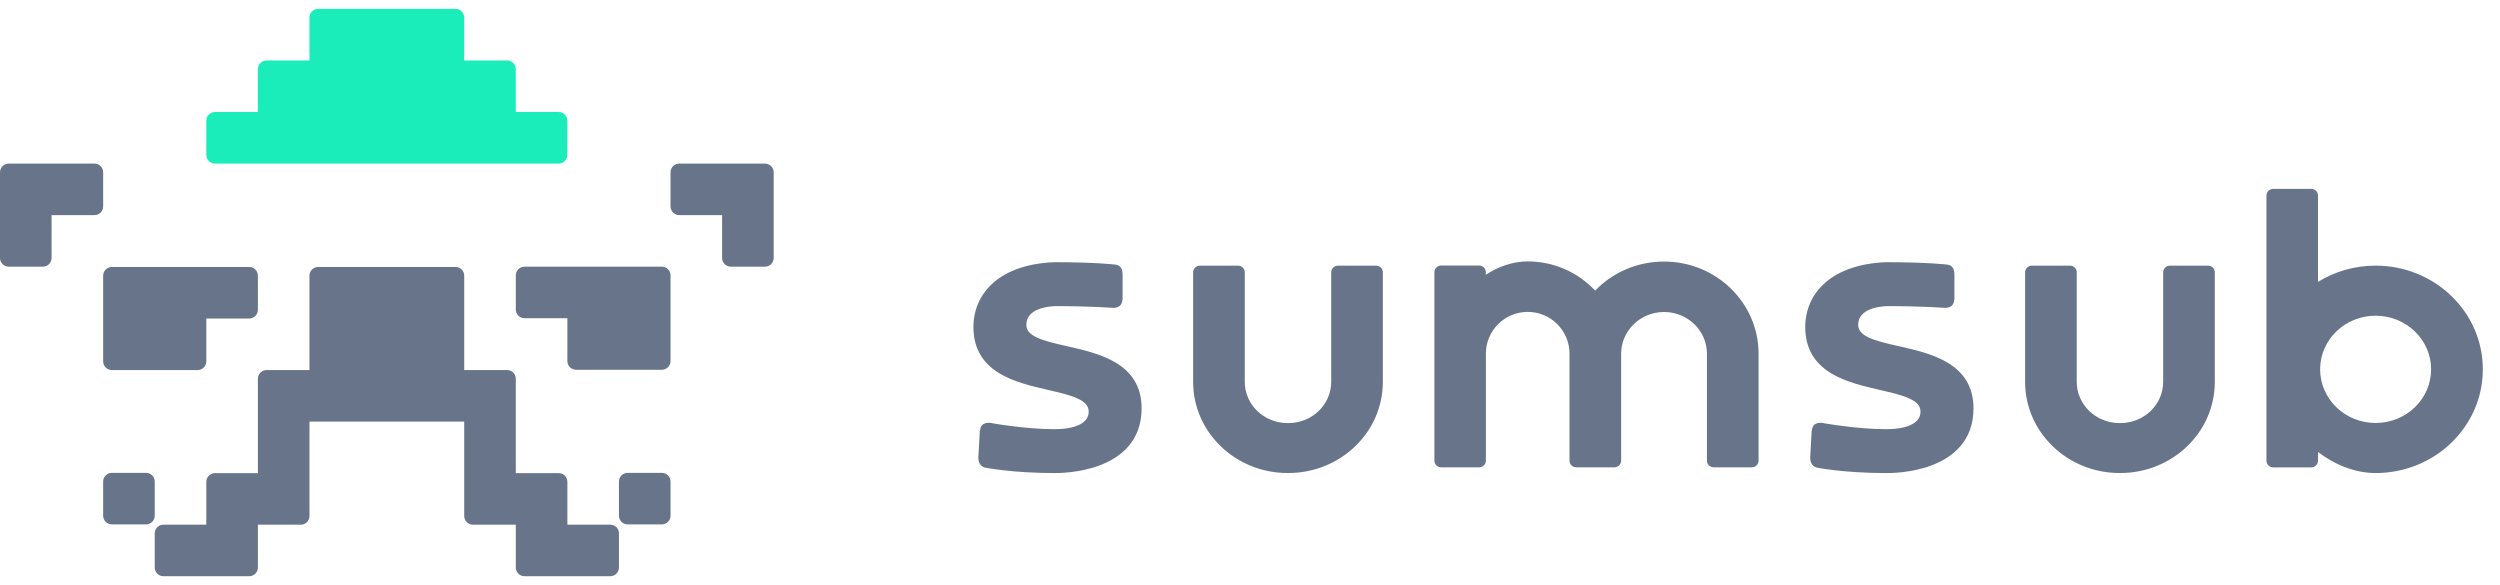
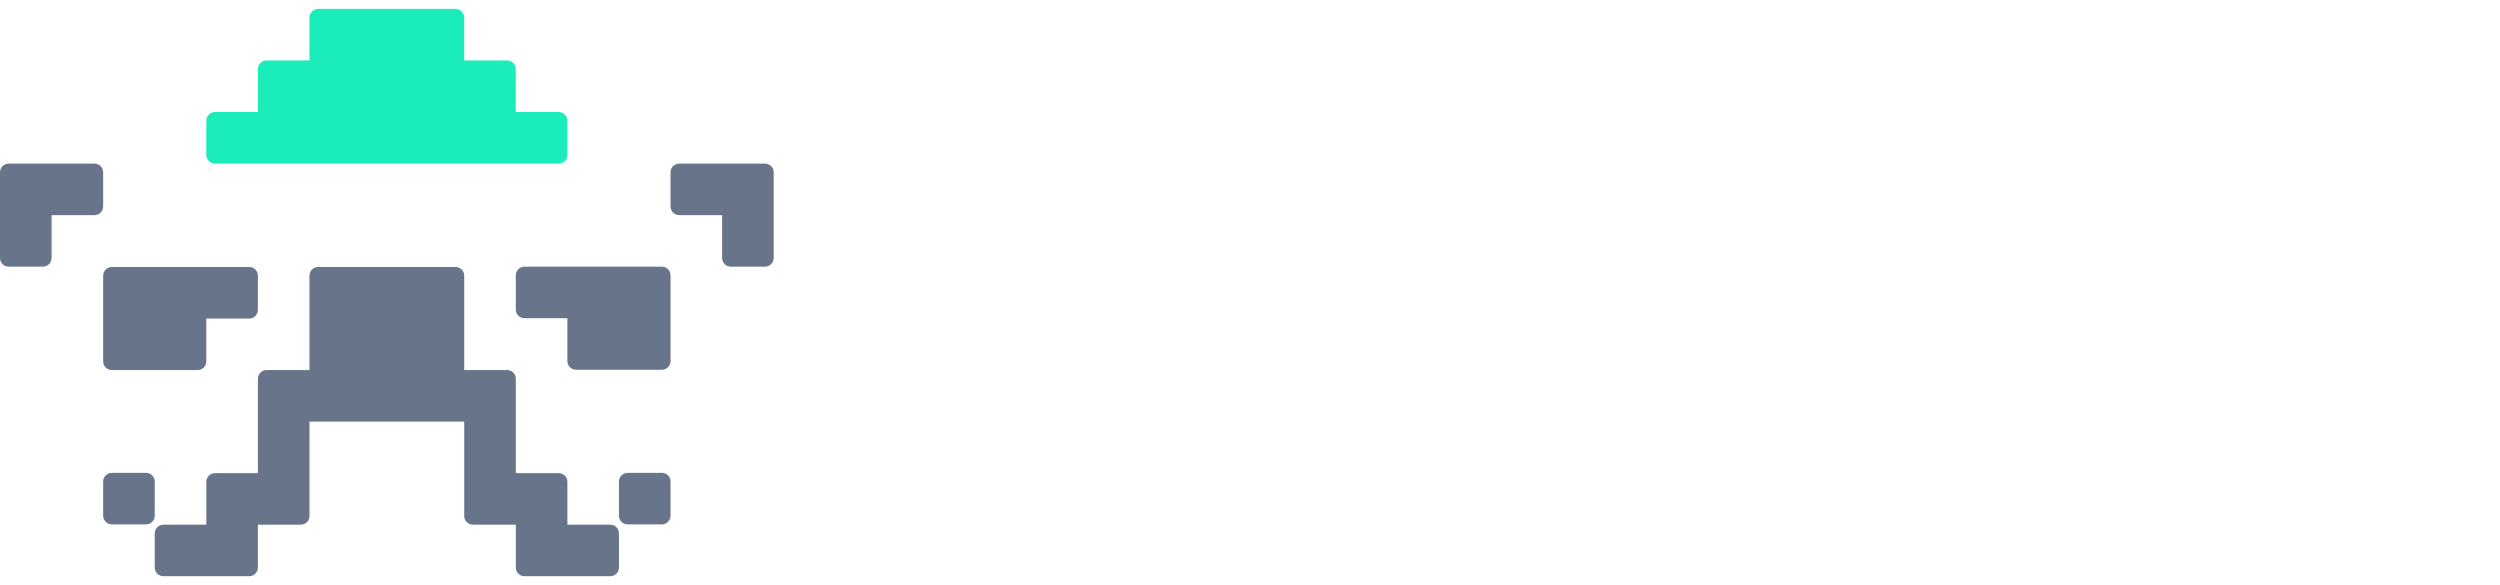
<svg xmlns="http://www.w3.org/2000/svg" width="141" height="33" viewBox="0 0 141 33" fill="none">
  <g clip-path="url(#clip0_1909_49351)">
    <path fill-rule="evenodd" clip-rule="evenodd" d="M5.818 20.38C5.818 20.651 6.038 20.871 6.31 20.871H11.145C11.416 20.871 11.636 20.651 11.636 20.38V17.964H14.054C14.325 17.964 14.545 17.744 14.545 17.473V15.549C14.545 15.277 14.325 15.057 14.054 15.057H6.31C6.038 15.057 5.818 15.277 5.818 15.549V20.38ZM5.818 9.718C5.818 9.447 5.598 9.227 5.326 9.227H0.492C0.22 9.227 0 9.447 0 9.718V14.549C0 14.82 0.22 15.04 0.492 15.04H2.417C2.689 15.04 2.909 14.82 2.909 14.549V12.133H5.326C5.598 12.133 5.818 11.914 5.818 11.642V9.718ZM8.727 27.16C8.727 26.889 8.507 26.669 8.235 26.669H6.31C6.038 26.669 5.818 26.889 5.818 27.16V29.084C5.818 29.355 6.038 29.576 6.31 29.576H8.235C8.507 29.576 8.727 29.355 8.727 29.084V27.16ZM43.144 9.227H38.31C38.038 9.227 37.818 9.447 37.818 9.718V11.642C37.818 11.914 38.038 12.133 38.31 12.133H40.727V14.549C40.727 14.82 40.947 15.04 41.219 15.04H43.144C43.416 15.04 43.636 14.82 43.636 14.549V9.718C43.636 9.447 43.416 9.227 43.144 9.227ZM37.326 15.04H29.582C29.311 15.04 29.091 15.261 29.091 15.532V17.456C29.091 17.727 29.311 17.948 29.582 17.948H32V20.363C32 20.634 32.22 20.855 32.492 20.855H37.326C37.598 20.855 37.818 20.634 37.818 20.363V15.532C37.818 15.261 37.598 15.04 37.326 15.04ZM34.417 29.592H32V27.177C32 26.905 31.78 26.685 31.508 26.685H29.091V21.363C29.091 21.091 28.87 20.871 28.599 20.871H26.182V15.549C26.182 15.277 25.961 15.057 25.69 15.057H17.946C17.675 15.057 17.454 15.277 17.454 15.549V20.871H15.037C14.765 20.871 14.545 21.091 14.545 21.363V26.685H12.128C11.857 26.685 11.636 26.905 11.636 27.177V29.592H9.219C8.947 29.592 8.727 29.812 8.727 30.084V32.008C8.727 32.279 8.947 32.499 9.219 32.499H14.054C14.325 32.499 14.545 32.279 14.545 32.008V29.592H16.963C17.234 29.592 17.454 29.372 17.454 29.101V23.778H26.182V29.101C26.182 29.372 26.402 29.592 26.673 29.592H29.091V32.008C29.091 32.279 29.311 32.499 29.582 32.499H34.417C34.689 32.499 34.909 32.279 34.909 32.008V30.084C34.909 29.812 34.689 29.592 34.417 29.592ZM37.326 26.669H35.401C35.129 26.669 34.909 26.889 34.909 27.16V29.084C34.909 29.355 35.129 29.576 35.401 29.576H37.326C37.598 29.576 37.818 29.355 37.818 29.084V27.16C37.818 26.889 37.598 26.669 37.326 26.669Z" fill="#67748A" />
    <path fill-rule="evenodd" clip-rule="evenodd" d="M12.127 9.227H31.507C31.778 9.227 31.998 9.007 31.998 8.735V6.81C31.998 6.538 31.778 6.318 31.507 6.318H29.089V3.901C29.089 3.629 28.869 3.409 28.598 3.409H26.18V0.992C26.18 0.72 25.96 0.5 25.688 0.5H17.945C17.673 0.5 17.453 0.72 17.453 0.992V3.409H15.036C14.764 3.409 14.544 3.629 14.544 3.901V6.318H12.127C11.855 6.318 11.635 6.538 11.635 6.81V8.735C11.635 9.007 11.855 9.227 12.127 9.227Z" fill="#1BEDBA" />
-     <path fill-rule="evenodd" clip-rule="evenodd" d="M93.852 14.752C92.322 14.752 90.939 15.381 89.967 16.391C89.016 15.377 87.663 14.744 86.162 14.744C85.32 14.744 84.462 15.052 83.799 15.498V15.35C83.799 15.137 83.623 14.975 83.417 14.975H81.283C81.079 14.975 80.9 15.137 80.9 15.35V25.982C80.9 26.195 81.077 26.357 81.283 26.357H83.422C83.626 26.357 83.804 26.195 83.804 25.982V19.945C83.804 18.644 84.861 17.591 86.162 17.591C87.465 17.591 88.52 18.645 88.52 19.945V25.982C88.52 26.195 88.697 26.357 88.902 26.357H90.992C90.997 26.357 91.001 26.357 91.004 26.357H91.051C91.255 26.357 91.433 26.195 91.433 25.982V19.949C91.433 18.655 92.512 17.597 93.852 17.597C95.193 17.597 96.272 18.655 96.272 19.949V25.981C96.272 26.194 96.448 26.356 96.654 26.356H98.801C99.007 26.356 99.183 26.194 99.183 25.981V19.949C99.182 17.074 96.791 14.752 93.852 14.752ZM109.858 20.462C109.043 19.967 107.997 19.73 107.085 19.523L107.067 19.519C106.405 19.369 105.823 19.236 105.404 19.04C104.989 18.847 104.801 18.625 104.801 18.319C104.801 18.055 104.9 17.821 105.136 17.637C105.378 17.448 105.779 17.301 106.398 17.265C107.453 17.265 108.27 17.29 108.823 17.314C109.1 17.326 109.311 17.339 109.451 17.349C109.522 17.354 109.575 17.356 109.611 17.359C109.629 17.36 109.642 17.361 109.65 17.361L109.659 17.363H109.662L109.671 17.364H109.68C109.844 17.364 109.993 17.333 110.095 17.227C110.185 17.133 110.204 17.013 110.212 16.954C110.212 16.95 110.213 16.946 110.213 16.944C110.217 16.919 110.22 16.9 110.223 16.884L110.229 16.861V15.551C110.229 15.392 110.218 15.245 110.157 15.133C110.081 14.993 109.954 14.949 109.852 14.927L109.842 14.925L109.833 14.924H109.829L109.819 14.923C109.81 14.922 109.797 14.92 109.78 14.919C109.744 14.915 109.692 14.91 109.623 14.903C109.482 14.89 109.273 14.873 108.99 14.856C108.425 14.822 107.566 14.788 106.39 14.788H106.386H106.382C104.877 14.845 103.735 15.262 102.967 15.923C102.196 16.586 101.816 17.479 101.816 18.446C101.816 19.082 101.963 19.603 102.222 20.033C102.48 20.461 102.842 20.786 103.256 21.041C104.072 21.541 105.116 21.783 106.026 21.993L106.045 21.997C106.708 22.15 107.291 22.286 107.71 22.484C108.124 22.68 108.316 22.906 108.316 23.221C108.316 23.483 108.194 23.717 107.9 23.896C107.593 24.082 107.097 24.206 106.367 24.206C105.537 24.206 104.631 24.117 103.929 24.027C103.578 23.983 103.281 23.937 103.07 23.903C102.965 23.886 102.882 23.871 102.825 23.862C102.81 23.86 102.796 23.857 102.785 23.856C102.776 23.854 102.766 23.853 102.76 23.852L102.744 23.849L102.739 23.848L102.721 23.844H102.702C102.553 23.844 102.412 23.871 102.312 23.972C102.224 24.059 102.205 24.176 102.197 24.229C102.196 24.233 102.196 24.237 102.196 24.24C102.19 24.268 102.186 24.287 102.182 24.305L102.177 24.326L102.095 25.805V25.81C102.095 25.906 102.109 26.021 102.162 26.125C102.215 26.234 102.312 26.332 102.46 26.37L102.465 26.371L102.471 26.373L102.477 26.339C102.471 26.373 102.471 26.373 102.471 26.373L102.476 26.374C102.478 26.375 102.484 26.375 102.49 26.377C102.502 26.379 102.52 26.382 102.544 26.387C102.591 26.396 102.659 26.408 102.749 26.422C102.93 26.451 103.193 26.489 103.534 26.528C104.212 26.605 105.191 26.681 106.395 26.681H106.405C106.553 26.682 107.756 26.691 108.93 26.251C109.519 26.03 110.113 25.692 110.561 25.172C111.013 24.649 111.305 23.95 111.305 23.033C111.305 22.403 111.157 21.886 110.898 21.46C110.636 21.034 110.273 20.713 109.858 20.462ZM133.985 14.982C132.79 14.982 131.673 15.317 130.735 15.899V11.027C130.735 10.814 130.558 10.652 130.352 10.652H128.21C128.006 10.652 127.828 10.814 127.828 11.027V25.985C127.828 26.198 128.005 26.36 128.21 26.36H130.352C130.557 26.36 130.735 26.198 130.735 25.985V25.487C131.62 26.177 132.793 26.68 133.985 26.68C137.318 26.68 140.031 24.067 140.031 20.831C140.031 17.594 137.318 14.982 133.985 14.982ZM133.985 23.856C132.257 23.856 130.855 22.501 130.855 20.831C130.855 19.16 132.256 17.806 133.985 17.806C135.713 17.806 137.115 19.16 137.115 20.831C137.115 22.501 135.715 23.856 133.985 23.856ZM124.533 14.982H122.386C122.18 14.982 122.003 15.144 122.003 15.357V21.54C122.003 22.816 120.927 23.862 119.584 23.862C119.578 23.862 119.572 23.862 119.566 23.862C119.559 23.862 119.554 23.862 119.547 23.862C118.204 23.862 117.128 22.816 117.128 21.54V15.357C117.128 15.144 116.951 14.982 116.746 14.982H114.599C114.393 14.982 114.216 15.144 114.216 15.357V21.54C114.216 24.385 116.61 26.678 119.547 26.678C119.554 26.678 119.559 26.678 119.566 26.678C119.572 26.678 119.578 26.678 119.584 26.678C122.521 26.678 124.915 24.385 124.915 21.54V15.357C124.915 15.144 124.738 14.982 124.533 14.982ZM62.943 20.462C62.128 19.967 61.082 19.73 60.17 19.523L60.152 19.519C59.49 19.369 58.908 19.236 58.489 19.04C58.075 18.847 57.886 18.625 57.886 18.319C57.886 18.055 57.986 17.821 58.221 17.637C58.463 17.448 58.864 17.301 59.483 17.265C60.538 17.265 61.355 17.29 61.908 17.314C62.185 17.326 62.396 17.339 62.536 17.349C62.607 17.354 62.66 17.356 62.696 17.359C62.714 17.36 62.727 17.361 62.735 17.361L62.744 17.363H62.747L62.756 17.364H62.765C62.929 17.364 63.078 17.333 63.18 17.227C63.271 17.133 63.289 17.013 63.297 16.954C63.297 16.95 63.298 16.946 63.298 16.944C63.302 16.919 63.305 16.9 63.309 16.884L63.314 16.861V15.551C63.314 15.392 63.303 15.245 63.242 15.133C63.166 14.993 63.039 14.949 62.937 14.927L62.928 14.925L62.918 14.924H62.914L62.904 14.923C62.895 14.922 62.882 14.92 62.865 14.919C62.829 14.915 62.777 14.91 62.708 14.903C62.568 14.89 62.358 14.873 62.075 14.856C61.51 14.822 60.651 14.788 59.475 14.788H59.471H59.467C57.962 14.845 56.82 15.262 56.052 15.923C55.282 16.586 54.902 17.479 54.902 18.446C54.902 19.082 55.049 19.603 55.308 20.033C55.566 20.461 55.929 20.786 56.342 21.041C57.158 21.541 58.203 21.783 59.113 21.993L59.131 21.997C59.795 22.15 60.377 22.286 60.796 22.484C61.21 22.68 61.402 22.906 61.402 23.221C61.402 23.483 61.281 23.717 60.986 23.896C60.68 24.082 60.184 24.206 59.453 24.206C58.623 24.206 57.717 24.117 57.015 24.027C56.664 23.983 56.367 23.937 56.157 23.903C56.052 23.886 55.968 23.871 55.912 23.862C55.896 23.86 55.883 23.857 55.871 23.856C55.862 23.854 55.853 23.853 55.846 23.852L55.831 23.849L55.825 23.848L55.807 23.844H55.787C55.638 23.844 55.497 23.871 55.397 23.972C55.309 24.059 55.29 24.176 55.282 24.229C55.281 24.233 55.281 24.237 55.281 24.24C55.276 24.268 55.272 24.287 55.268 24.305L55.262 24.326L55.177 25.803V25.808C55.177 25.905 55.192 26.02 55.244 26.123C55.298 26.233 55.395 26.331 55.542 26.369L55.548 26.37L55.553 26.371L55.559 26.337C55.553 26.371 55.553 26.371 55.553 26.371H55.554L55.558 26.373C55.561 26.374 55.566 26.374 55.573 26.375C55.584 26.378 55.603 26.381 55.626 26.386C55.673 26.395 55.742 26.407 55.832 26.421C56.013 26.45 56.276 26.488 56.616 26.527C57.294 26.604 58.273 26.68 59.478 26.68H59.487C59.635 26.681 60.838 26.69 62.013 26.25C62.602 26.029 63.196 25.691 63.644 25.171C64.095 24.647 64.387 23.948 64.387 23.032C64.387 22.402 64.239 21.885 63.98 21.459C63.721 21.034 63.358 20.713 62.943 20.462ZM77.609 14.982H75.463C75.257 14.982 75.08 15.144 75.08 15.357V21.54C75.08 22.816 74.004 23.862 72.661 23.862C72.654 23.862 72.649 23.862 72.642 23.862C72.636 23.862 72.631 23.862 72.624 23.862C71.281 23.862 70.205 22.816 70.205 21.54V15.357C70.205 15.144 70.028 14.982 69.823 14.982H67.675C67.47 14.982 67.293 15.144 67.293 15.357V21.54C67.293 24.385 69.686 26.678 72.624 26.678C72.631 26.678 72.636 26.678 72.642 26.678C72.649 26.678 72.654 26.678 72.661 26.678C75.597 26.678 77.992 24.385 77.992 21.54V15.357C77.992 15.144 77.815 14.982 77.609 14.982Z" fill="#67748A" />
  </g>
  <defs>
    <clipPath id="clip0_1909_49351">
      <rect width="141" height="32" fill="white" transform="translate(0 0.5)" />
    </clipPath>
  </defs>
</svg>